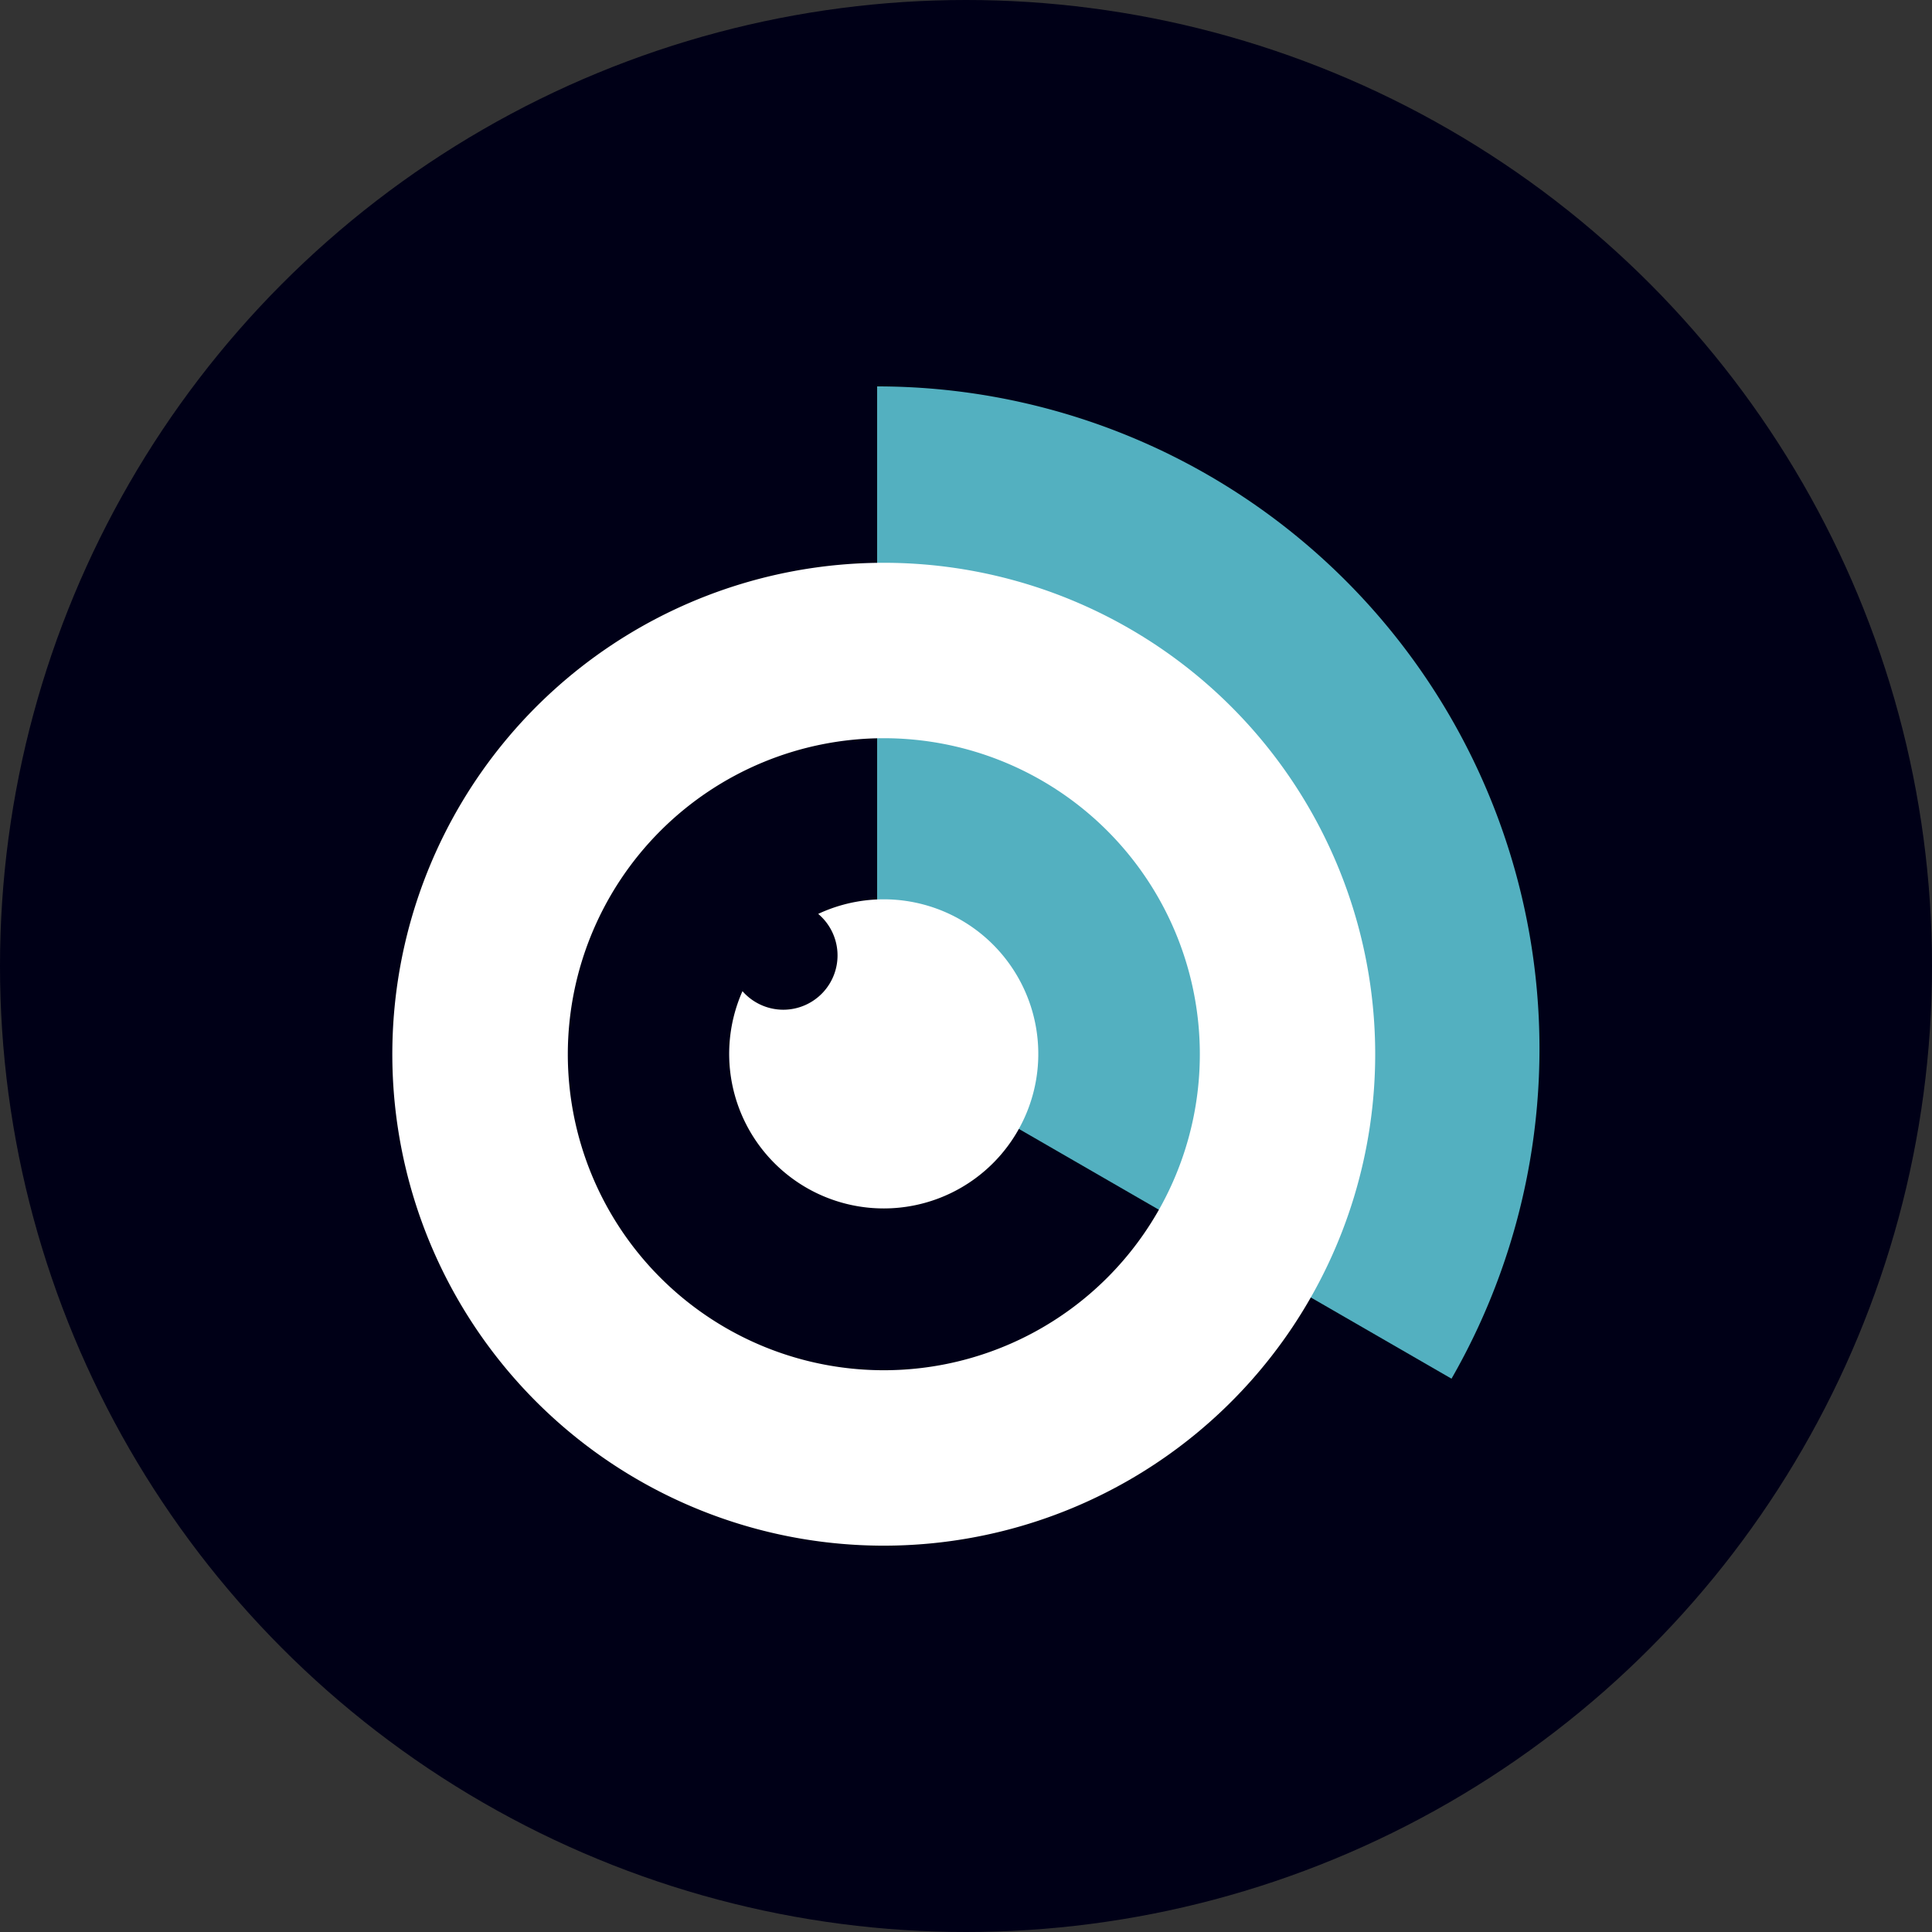
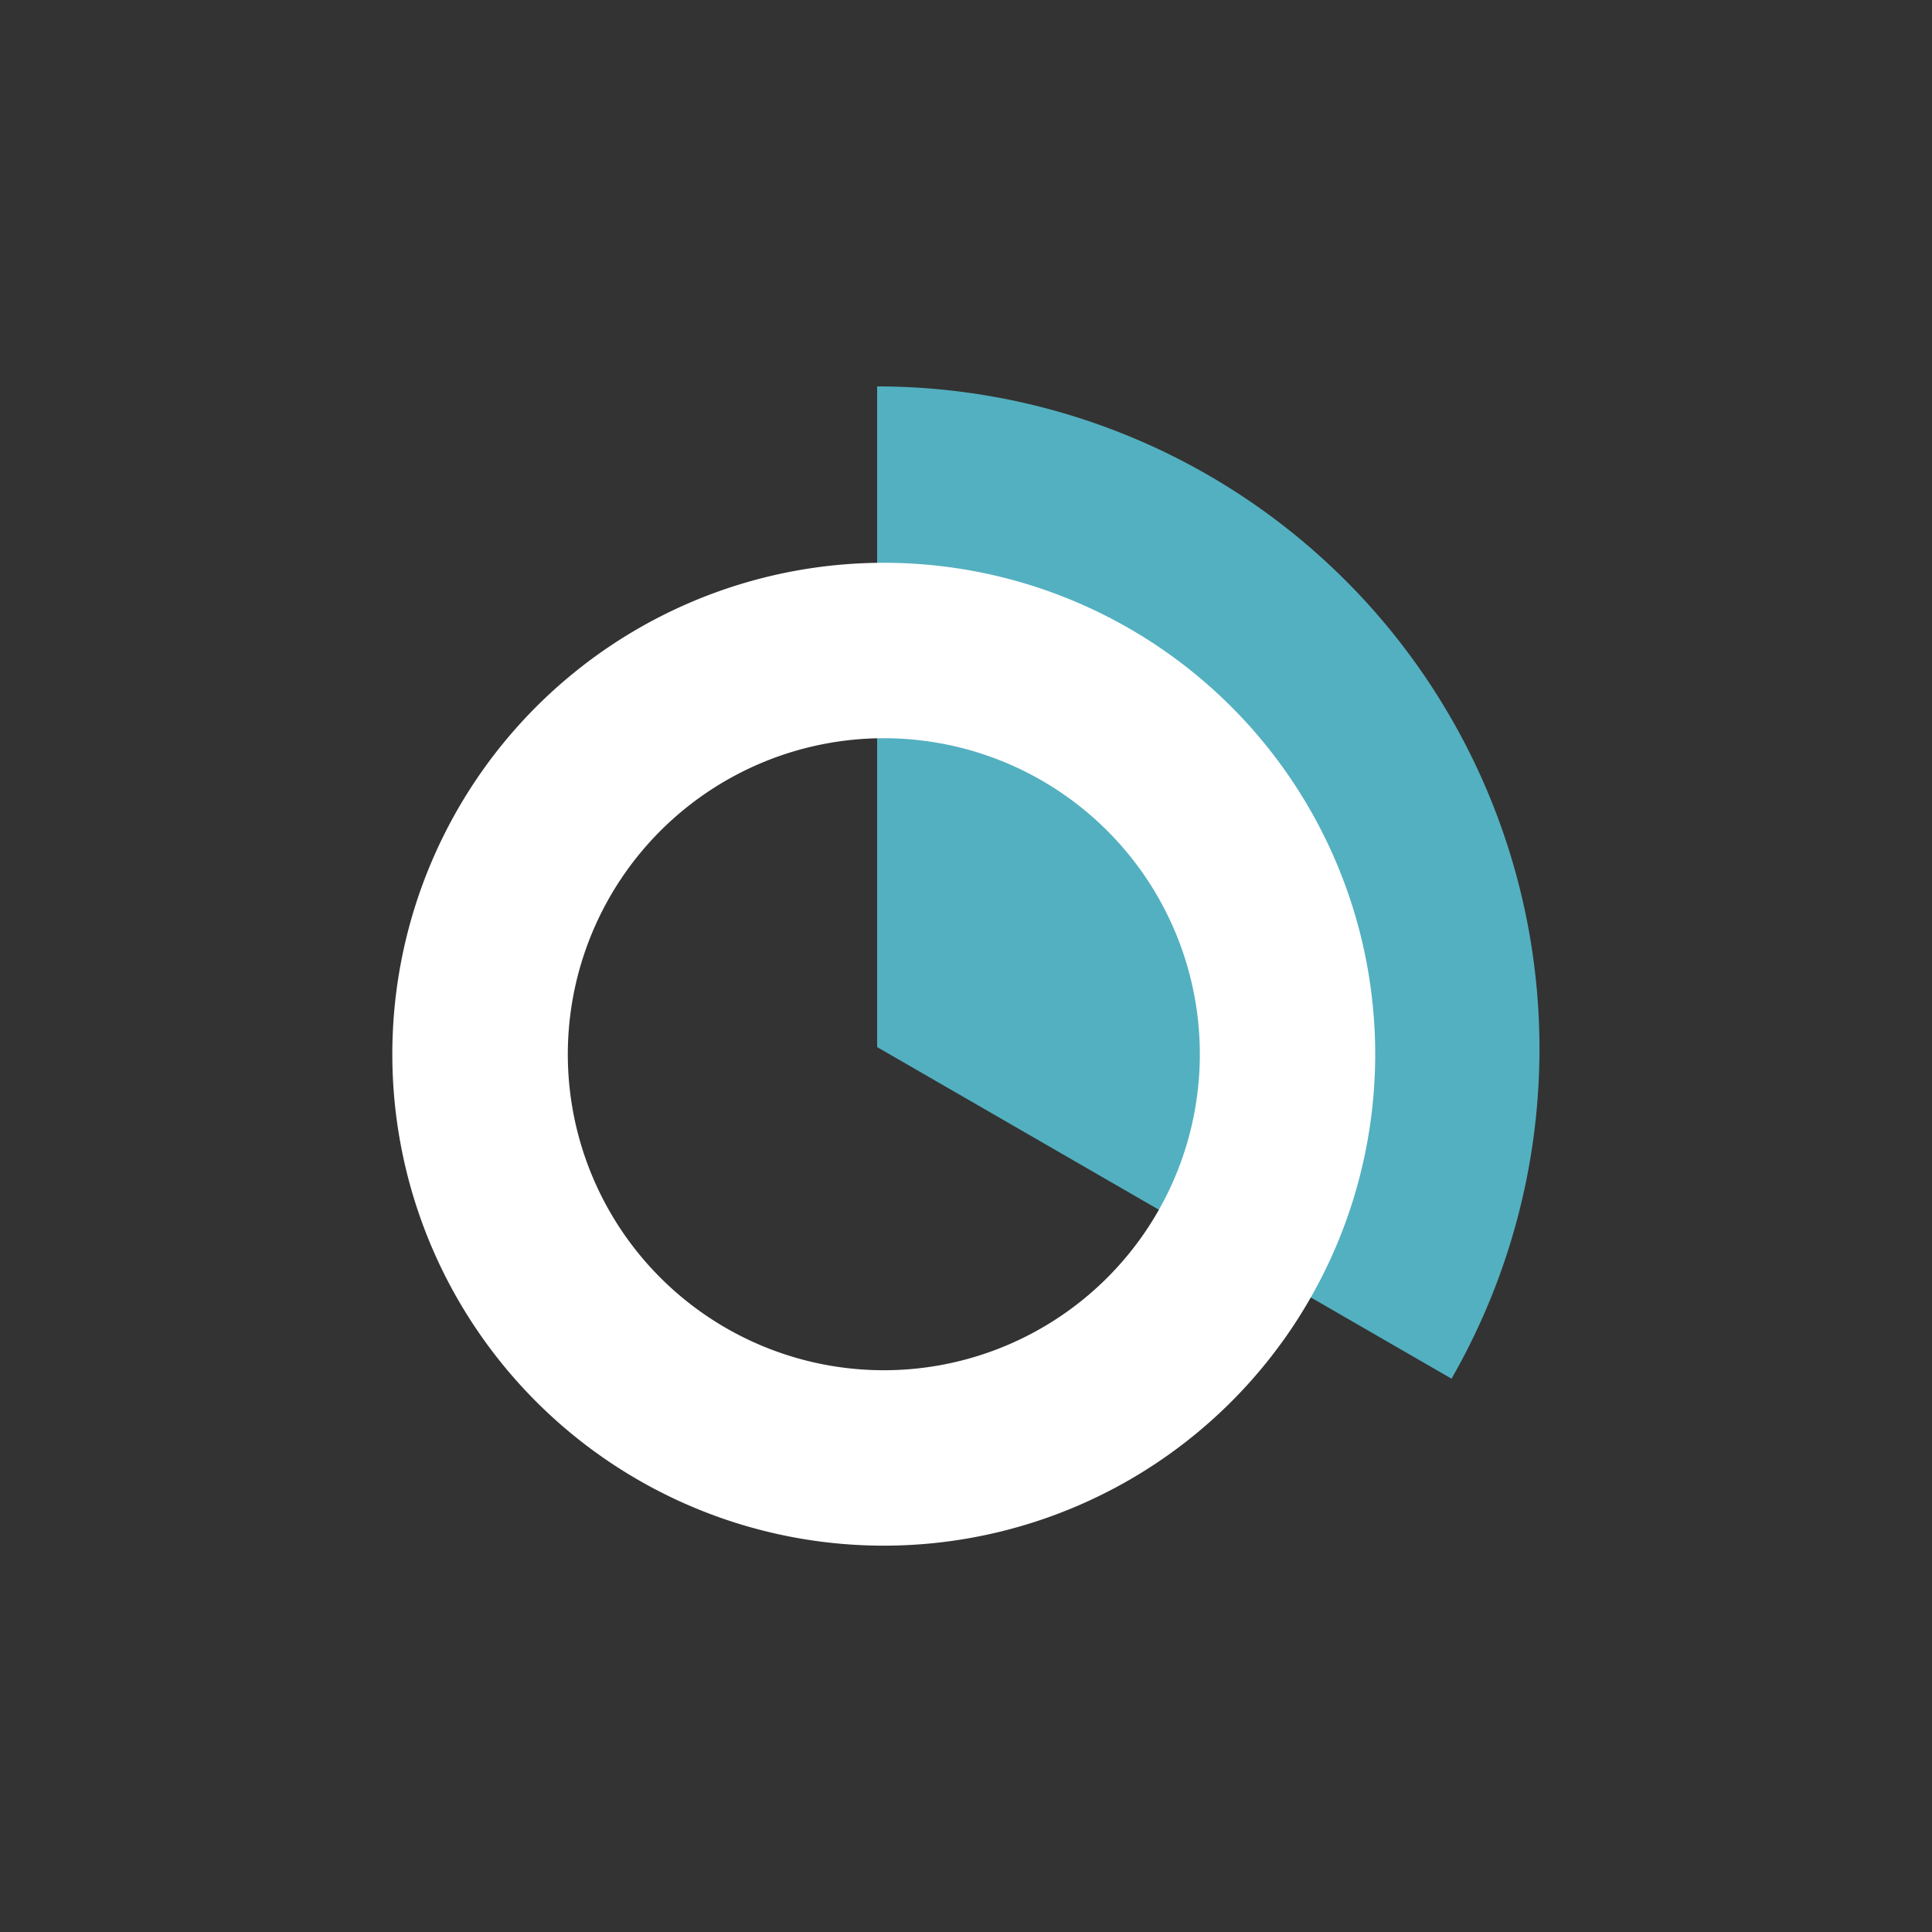
<svg xmlns="http://www.w3.org/2000/svg" id="Layer_1" data-name="Layer 1" viewBox="0 0 300 300" width="300" height="300">
  <rect x="0" y="0" width="300" height="300" fill="#333333" stroke="none" />
  <defs>
    <clipPath id="bz_circular_clip">
      <circle cx="150.0" cy="150.0" r="150.0" />
    </clipPath>
  </defs>
  <g clip-path="url(#bz_circular_clip)">
-     <rect x="-1.5" y="-1.5" width="303" height="303" fill="#000017" />
    <path d="M136.2,60V162.59l89.19,51.49A102.86,102.86,0,0,0,136.2,60Z" fill="#53b0c0" />
    <path d="M137.23,114.63a49.07,49.07,0,1,1-49.06,49.06h0a49.1,49.1,0,0,1,49.06-49.06m0-27.24a76.31,76.31,0,1,0,76.31,76.3h0A76.3,76.3,0,0,0,137.23,87.39Z" fill="#fff" />
-     <path d="M121.63,156.79a8.43,8.43,0,0,0,5.42-14.88,24,24,0,1,1-11.76,12A8.44,8.44,0,0,0,121.63,156.79Z" fill="#fff" />
  </g>
</svg>